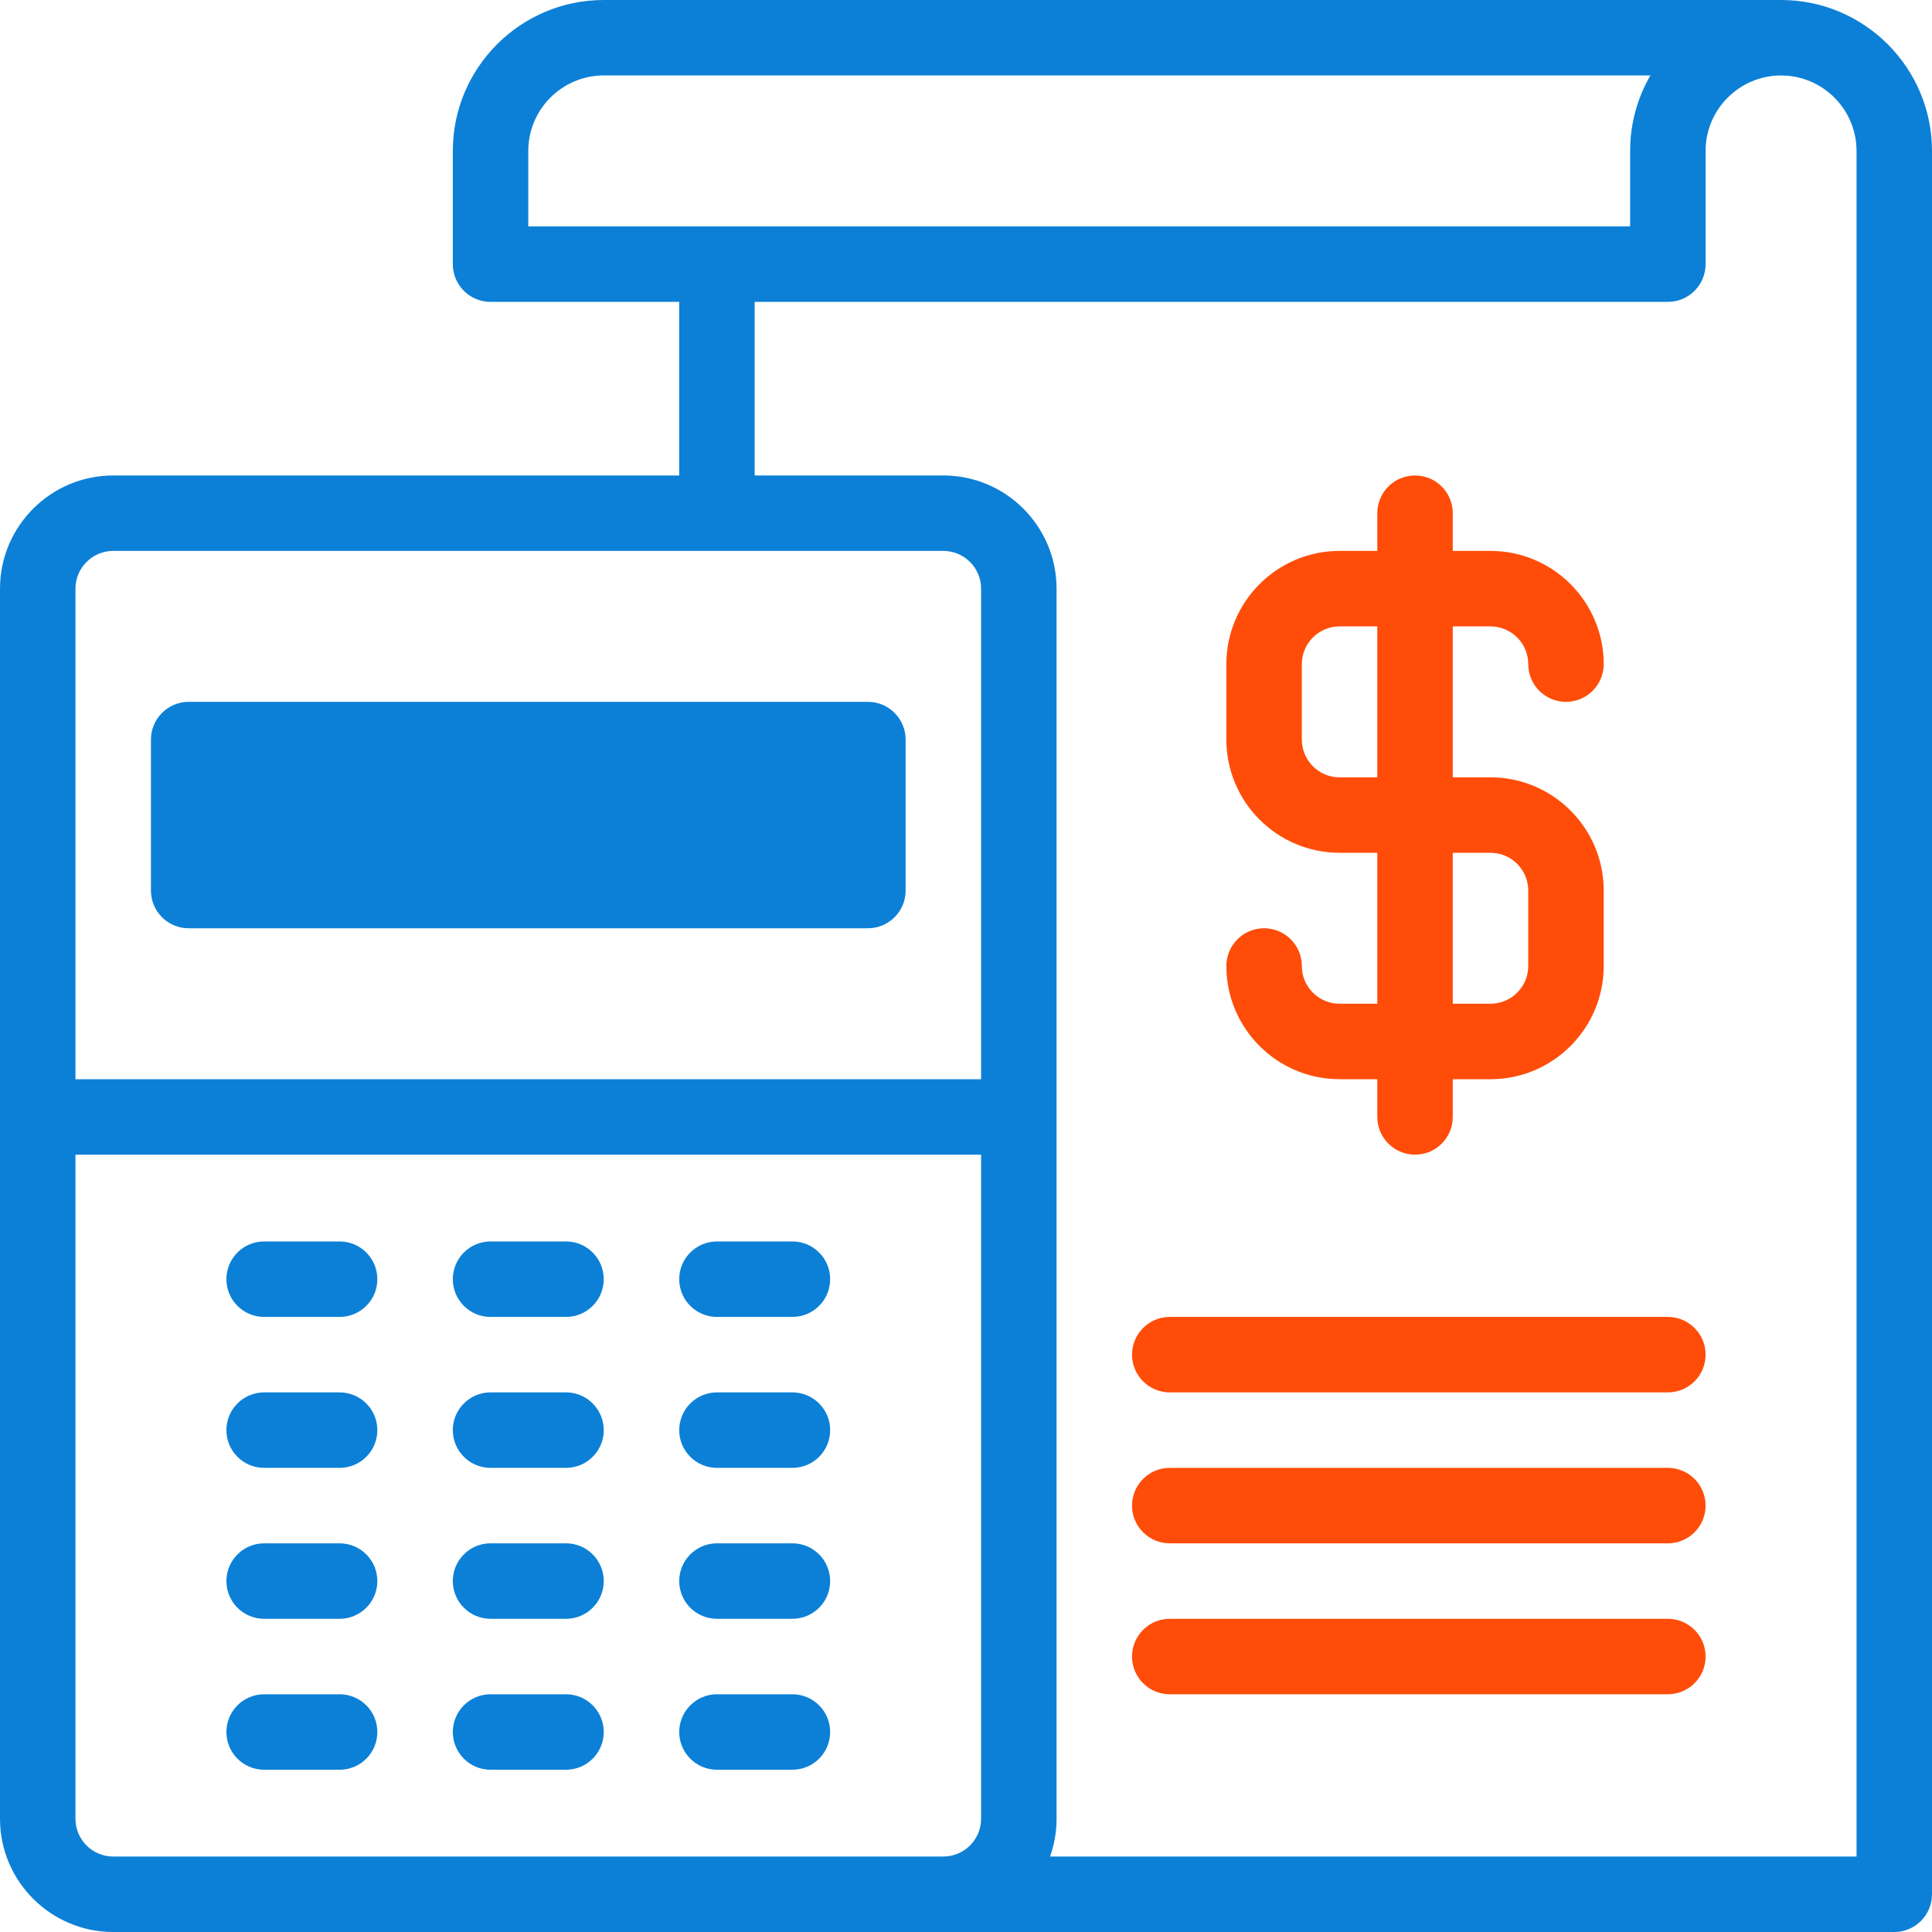
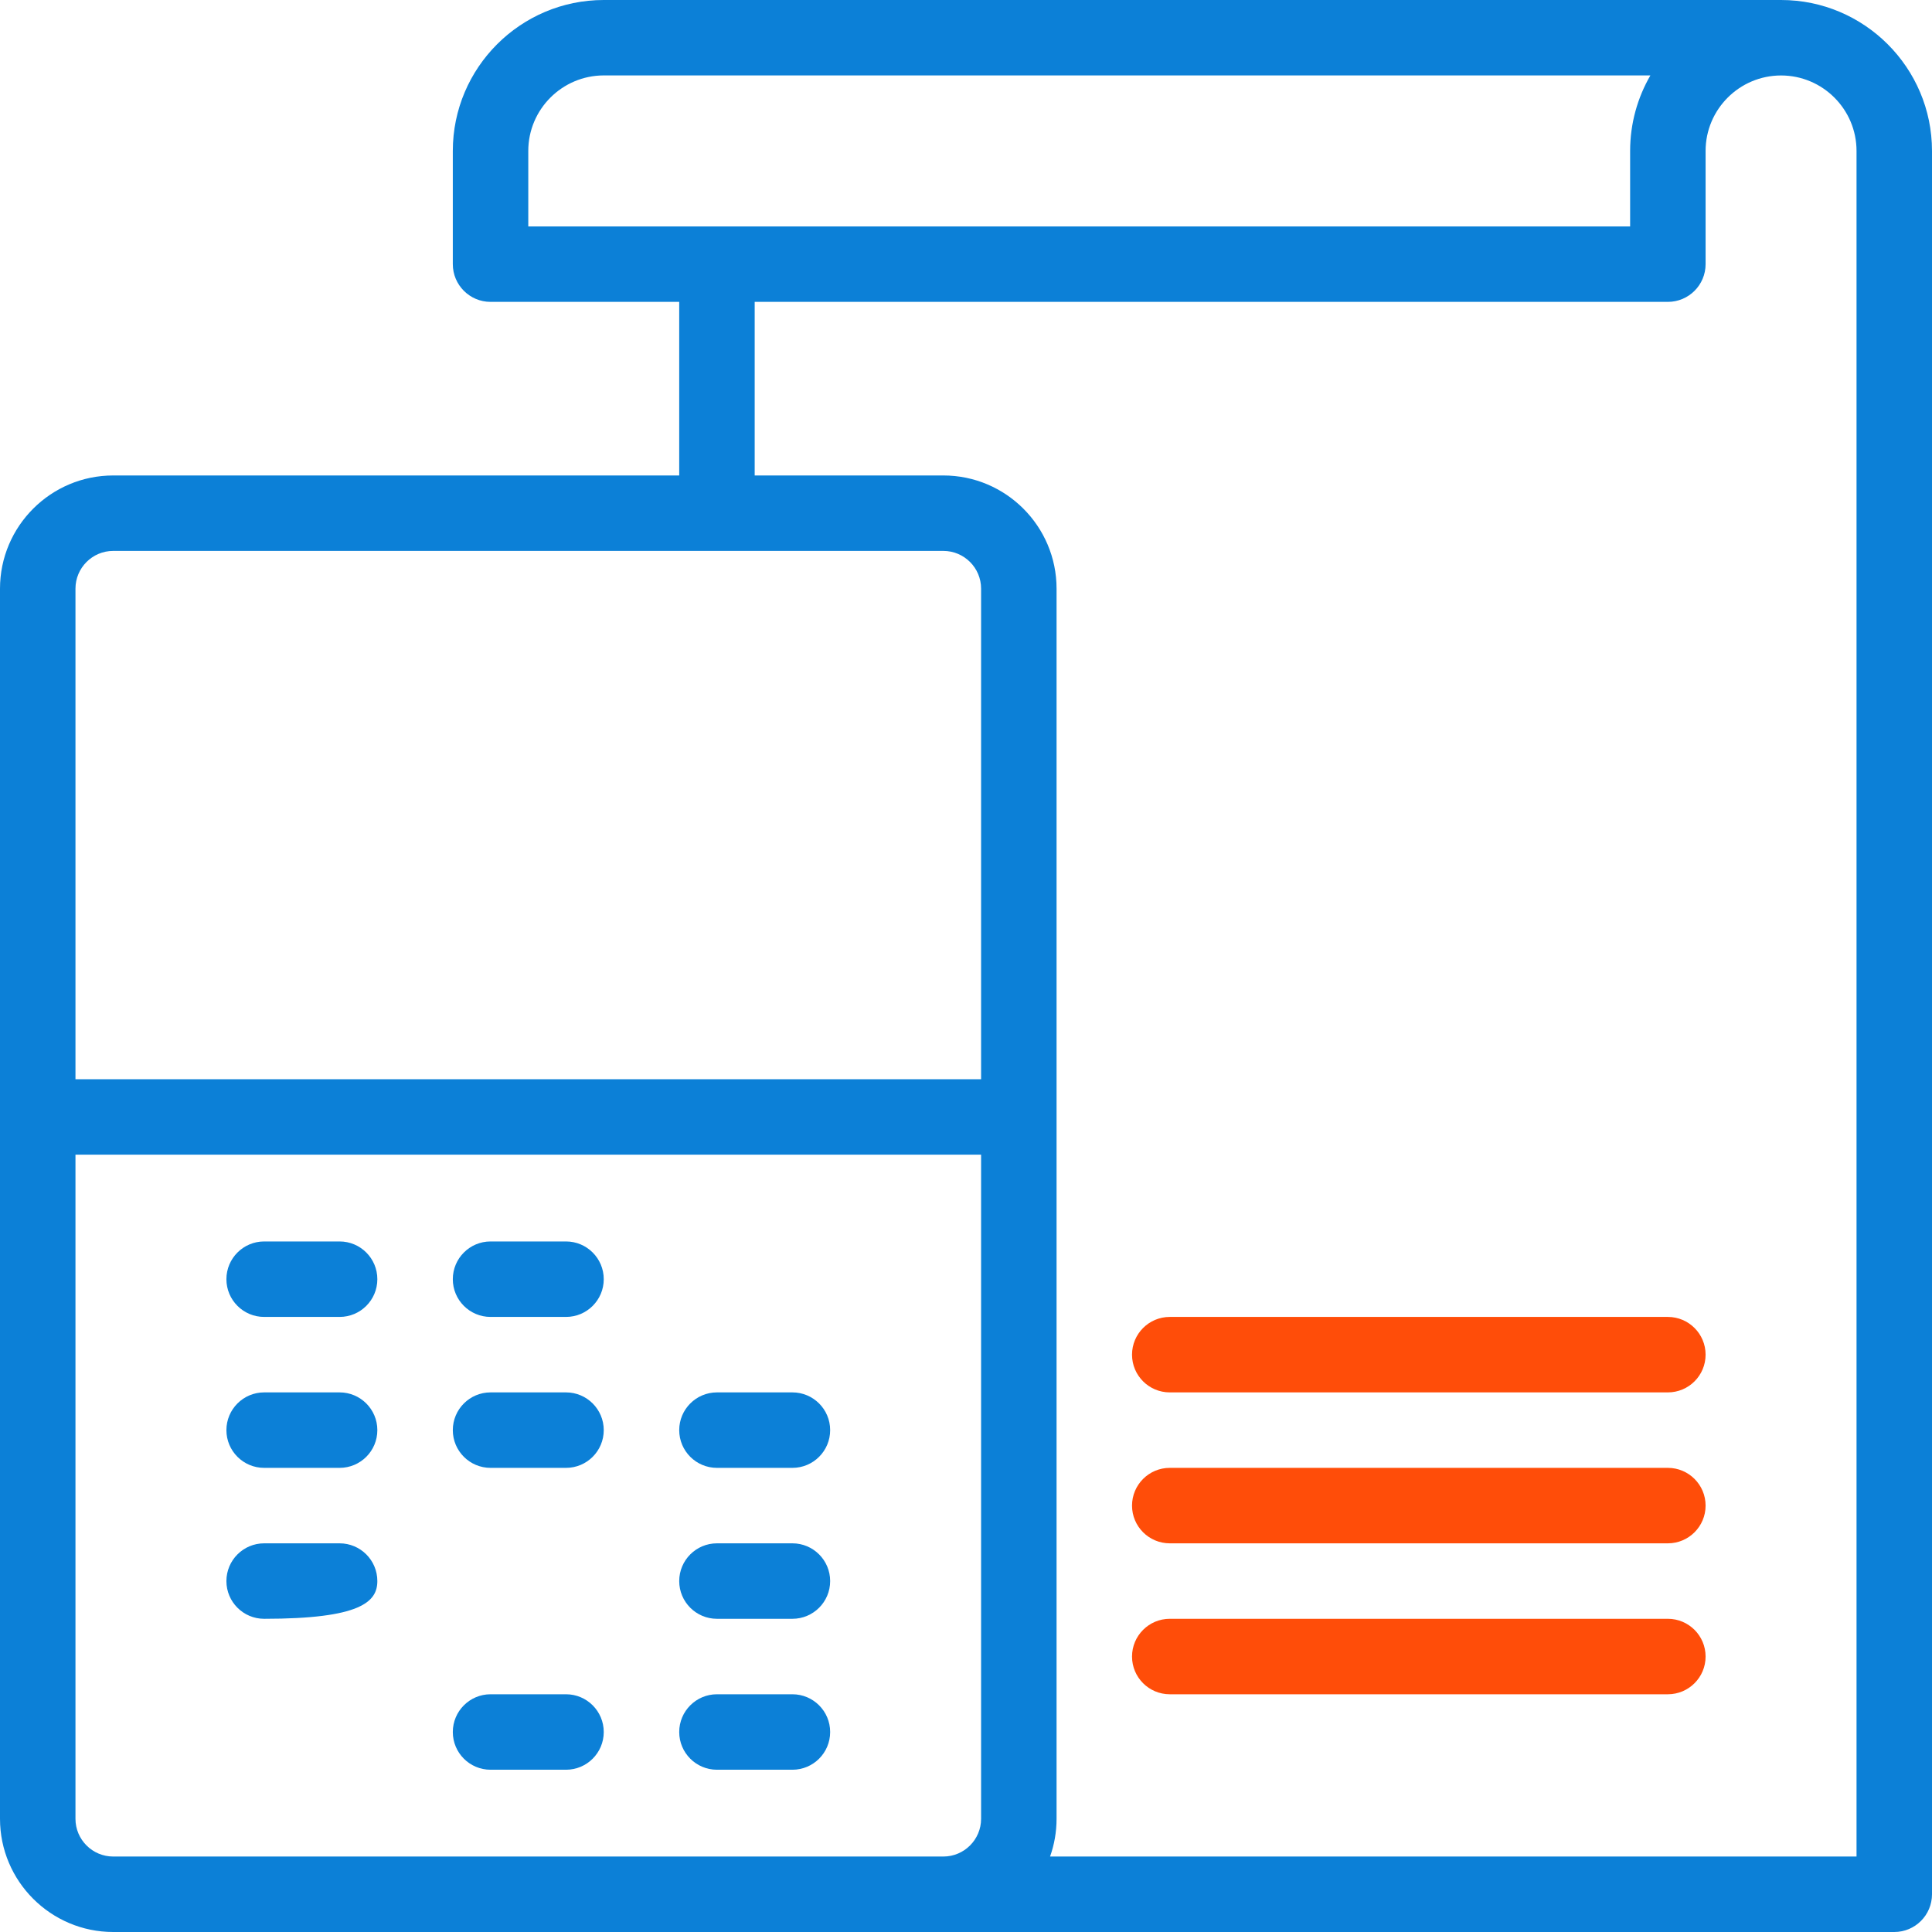
<svg xmlns="http://www.w3.org/2000/svg" width="80" height="80" viewBox="0 0 80 80" fill="none">
  <g clip-path="url(#clip0_3_145953)">
    <path d="M73.75 0H25C21.554 0 18.75 2.804 18.75 6.25V10.938C18.75 11.8 19.45 12.5 20.312 12.5H28.125V19.688H4.688C2.103 19.688 0 21.79 0 24.375V75.312C0 77.897 2.103 80 4.688 80H78.438C79.3 80 80 79.3 80 78.438V6.25C80 2.804 77.196 0 73.75 0ZM21.875 9.375V6.25C21.875 4.527 23.277 3.125 25 3.123H68.339C67.806 4.045 67.5 5.112 67.5 6.25V9.375H21.875ZM40.625 75.312C40.625 76.174 39.924 76.875 39.062 76.875C37.614 76.875 6.423 76.875 4.688 76.875C3.826 76.875 3.125 76.174 3.125 75.312V47.812H40.625V75.312ZM40.625 44.688H3.125V24.375C3.125 23.513 3.826 22.812 4.688 22.812H39.062C39.924 22.812 40.625 23.513 40.625 24.375V44.688ZM76.875 76.875H43.481C43.655 76.386 43.75 75.86 43.75 75.312V24.375C43.75 21.79 41.647 19.688 39.062 19.688H31.25V12.5H69.062C69.925 12.5 70.625 11.8 70.625 10.938V6.25C70.625 4.527 72.027 3.125 73.75 3.125C75.473 3.125 76.875 4.527 76.875 6.25V76.875Z" fill="#0C80D7" />
    <path d="M69.062 54.531H48.438C47.575 54.531 46.875 55.231 46.875 56.094C46.875 56.957 47.575 57.656 48.438 57.656H69.062C69.925 57.656 70.625 56.957 70.625 56.094C70.625 55.231 69.925 54.531 69.062 54.531Z" fill="#FF4D09" />
    <path d="M69.062 60.781H48.438C47.575 60.781 46.875 61.481 46.875 62.344C46.875 63.207 47.575 63.906 48.438 63.906H69.062C69.925 63.906 70.625 63.207 70.625 62.344C70.625 61.481 69.925 60.781 69.062 60.781Z" fill="#FF4D09" />
    <path d="M69.062 67.031H48.438C47.575 67.031 46.875 67.731 46.875 68.594C46.875 69.457 47.575 70.156 48.438 70.156H69.062C69.925 70.156 70.625 69.457 70.625 68.594C70.625 67.731 69.925 67.031 69.062 67.031Z" fill="#FF4D09" />
-     <path d="M35.938 29.062H7.812C6.95 29.062 6.25 29.762 6.25 30.625V36.875C6.25 37.738 6.95 38.438 7.812 38.438H35.938C36.8 38.438 37.5 37.738 37.5 36.875V30.625C37.5 29.762 36.8 29.062 35.938 29.062Z" fill="#0C80D7" />
    <path d="M10.938 54.531H14.062C14.925 54.531 15.625 53.832 15.625 52.969C15.625 52.106 14.925 51.406 14.062 51.406H10.938C10.075 51.406 9.375 52.106 9.375 52.969C9.375 53.832 10.075 54.531 10.938 54.531Z" fill="#0C80D7" />
    <path d="M10.938 60.781H14.062C14.925 60.781 15.625 60.082 15.625 59.219C15.625 58.356 14.925 57.656 14.062 57.656H10.938C10.075 57.656 9.375 58.356 9.375 59.219C9.375 60.082 10.075 60.781 10.938 60.781Z" fill="#0C80D7" />
    <path d="M20.312 54.531H23.438C24.3 54.531 25 53.832 25 52.969C25 52.106 24.3 51.406 23.438 51.406H20.312C19.45 51.406 18.75 52.106 18.75 52.969C18.75 53.832 19.45 54.531 20.312 54.531Z" fill="#0C80D7" />
    <path d="M20.312 60.781H23.438C24.3 60.781 25 60.082 25 59.219C25 58.356 24.3 57.656 23.438 57.656H20.312C19.45 57.656 18.75 58.356 18.75 59.219C18.75 60.082 19.45 60.781 20.312 60.781Z" fill="#0C80D7" />
-     <path d="M29.688 54.531H32.812C33.675 54.531 34.375 53.832 34.375 52.969C34.375 52.106 33.675 51.406 32.812 51.406H29.688C28.825 51.406 28.125 52.106 28.125 52.969C28.125 53.832 28.825 54.531 29.688 54.531Z" fill="#0C80D7" />
    <path d="M29.688 60.781H32.812C33.675 60.781 34.375 60.082 34.375 59.219C34.375 58.356 33.675 57.656 32.812 57.656H29.688C28.825 57.656 28.125 58.356 28.125 59.219C28.125 60.082 28.825 60.781 29.688 60.781Z" fill="#0C80D7" />
    <path d="M29.688 67.031H32.812C33.675 67.031 34.375 66.332 34.375 65.469C34.375 64.606 33.675 63.906 32.812 63.906H29.688C28.825 63.906 28.125 64.606 28.125 65.469C28.125 66.332 28.825 67.031 29.688 67.031Z" fill="#0C80D7" />
    <path d="M29.688 73.281H32.812C33.675 73.281 34.375 72.582 34.375 71.719C34.375 70.856 33.675 70.156 32.812 70.156H29.688C28.825 70.156 28.125 70.856 28.125 71.719C28.125 72.582 28.825 73.281 29.688 73.281Z" fill="#0C80D7" />
-     <path d="M20.312 67.031H23.438C24.3 67.031 25 66.332 25 65.469C25 64.606 24.3 63.906 23.438 63.906H20.312C19.45 63.906 18.75 64.606 18.75 65.469C18.75 66.332 19.45 67.031 20.312 67.031Z" fill="#0C80D7" />
    <path d="M20.312 73.281H23.438C24.3 73.281 25 72.582 25 71.719C25 70.856 24.3 70.156 23.438 70.156H20.312C19.45 70.156 18.75 70.856 18.75 71.719C18.75 72.582 19.45 73.281 20.312 73.281Z" fill="#0C80D7" />
-     <path d="M10.938 67.031H14.062C14.925 67.031 15.625 66.332 15.625 65.469C15.625 64.606 14.925 63.906 14.062 63.906H10.938C10.075 63.906 9.375 64.606 9.375 65.469C9.375 66.332 10.075 67.031 10.938 67.031Z" fill="#0C80D7" />
-     <path d="M10.938 73.281H14.062C14.925 73.281 15.625 72.582 15.625 71.719C15.625 70.856 14.925 70.156 14.062 70.156H10.938C10.075 70.156 9.375 70.856 9.375 71.719C9.375 72.582 10.075 73.281 10.938 73.281Z" fill="#0C80D7" />
-     <path d="M55.469 41.562C54.607 41.562 53.906 40.862 53.906 40C53.906 39.137 53.207 38.438 52.344 38.438C51.481 38.438 50.781 39.137 50.781 40C50.781 42.585 52.884 44.688 55.469 44.688H57.031V46.25C57.031 47.113 57.731 47.812 58.594 47.812C59.457 47.812 60.156 47.113 60.156 46.25V44.688H61.719C64.303 44.688 66.406 42.585 66.406 40V36.875C66.406 34.29 64.303 32.188 61.719 32.188H60.156V25.938H61.719C62.58 25.938 63.281 26.638 63.281 27.5C63.281 28.363 63.981 29.062 64.844 29.062C65.707 29.062 66.406 28.363 66.406 27.5C66.406 24.915 64.303 22.812 61.719 22.812H60.156V21.25C60.156 20.387 59.457 19.688 58.594 19.688C57.731 19.688 57.031 20.387 57.031 21.25V22.812H55.469C52.884 22.812 50.781 24.915 50.781 27.5V30.625C50.781 33.21 52.884 35.312 55.469 35.312H57.031V41.562H55.469ZM60.156 35.312H61.719C62.58 35.312 63.281 36.013 63.281 36.875V40C63.281 40.862 62.58 41.562 61.719 41.562H60.156V35.312ZM55.469 32.188C54.607 32.188 53.906 31.487 53.906 30.625V27.5C53.906 26.638 54.607 25.938 55.469 25.938H57.031V32.188H55.469Z" fill="#FF4D09" />
+     <path d="M10.938 67.031C14.925 67.031 15.625 66.332 15.625 65.469C15.625 64.606 14.925 63.906 14.062 63.906H10.938C10.075 63.906 9.375 64.606 9.375 65.469C9.375 66.332 10.075 67.031 10.938 67.031Z" fill="#0C80D7" />
  </g>
  <defs>
    <clipPath id="clip0_3_145953">
      <rect width="80" height="80" fill="white" />
    </clipPath>
  </defs>
</svg>